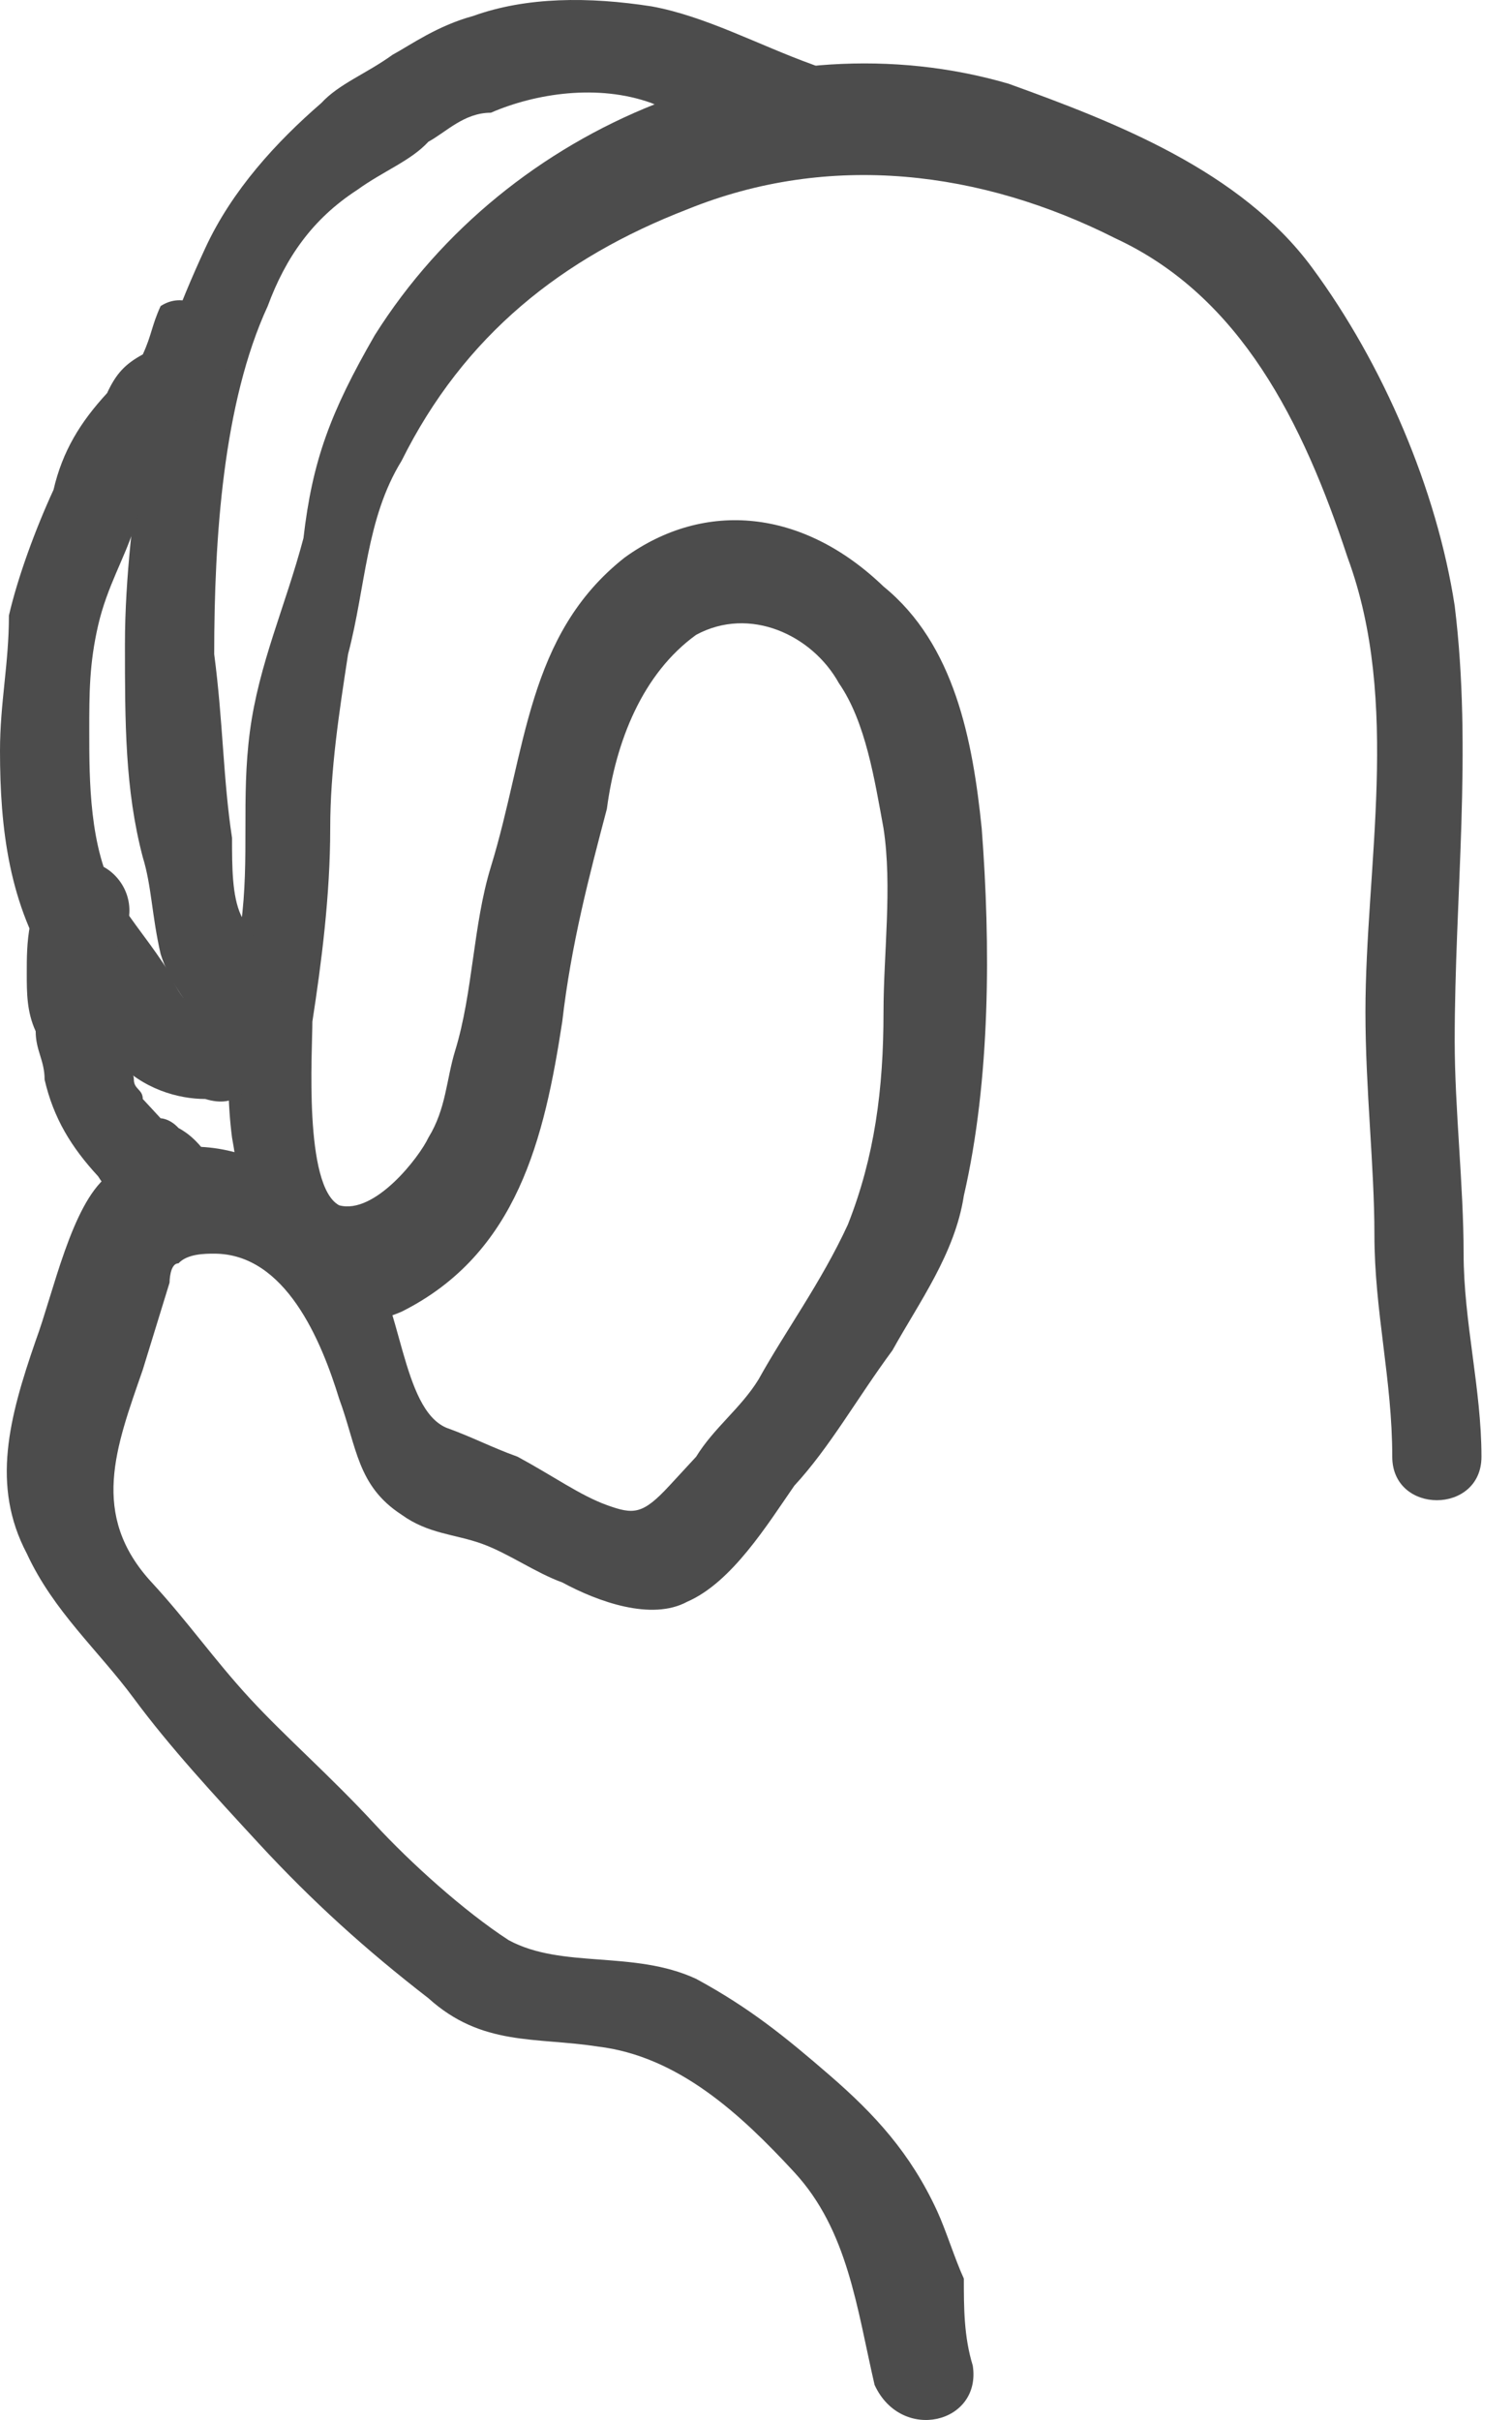
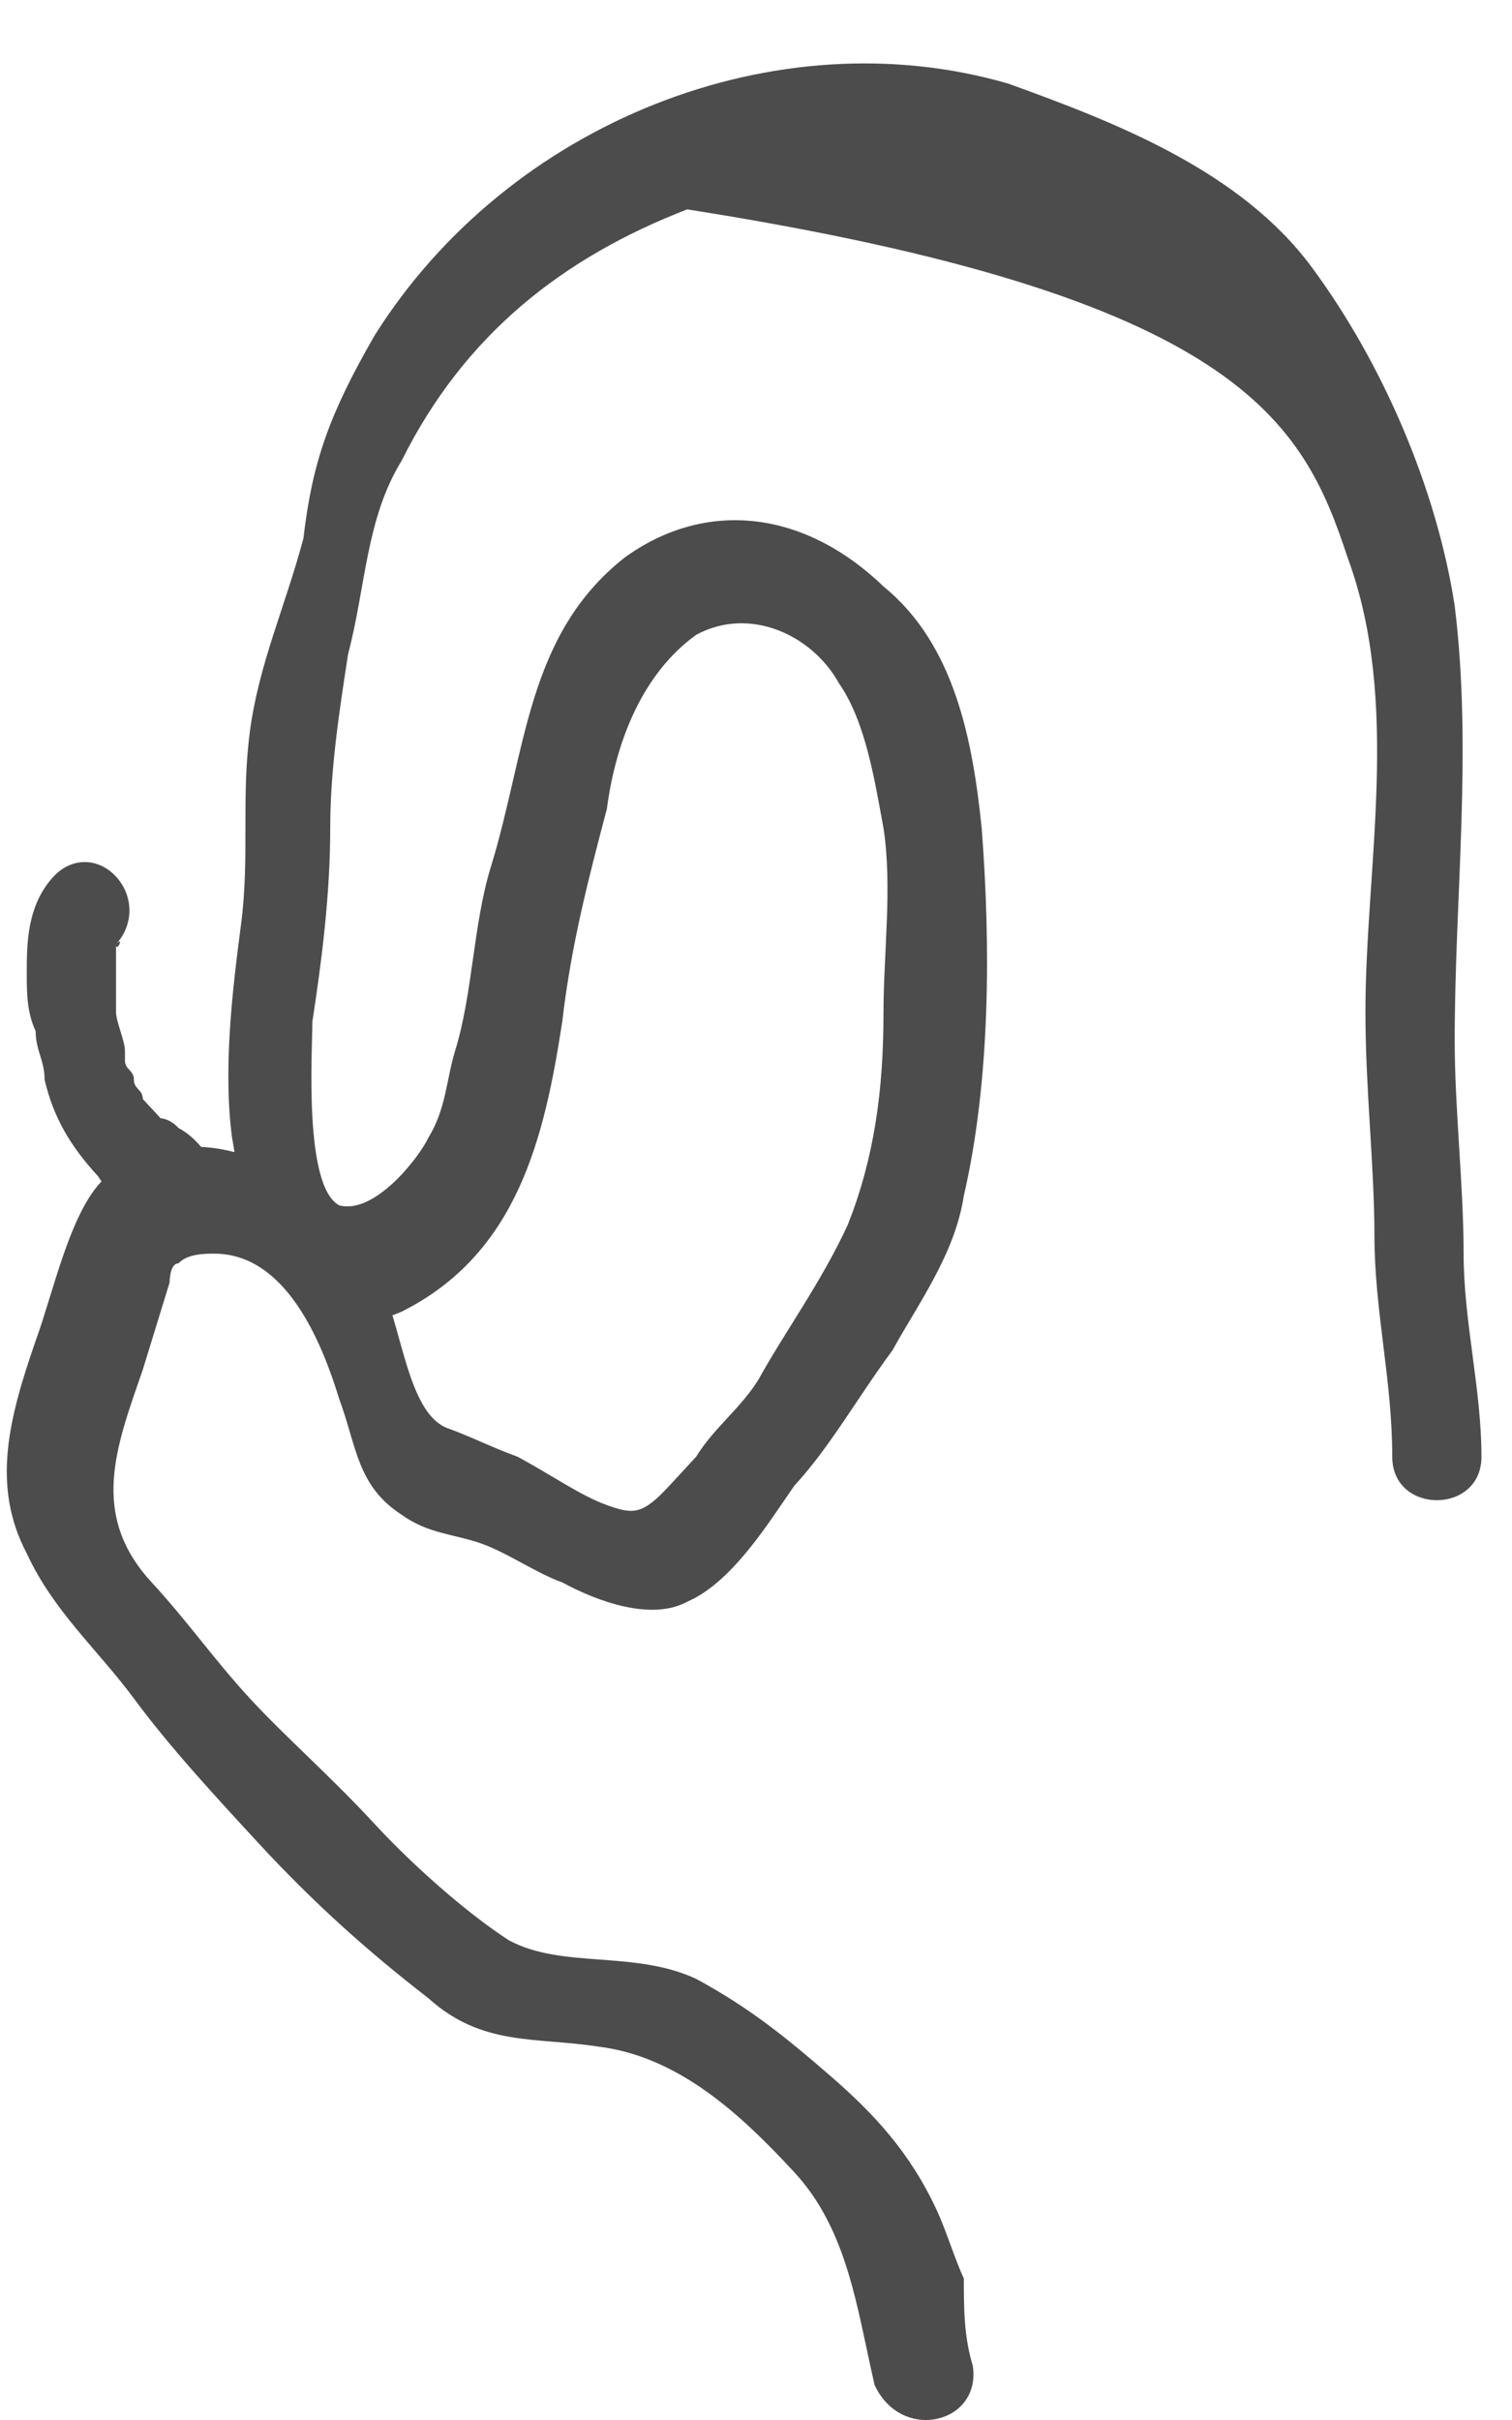
<svg xmlns="http://www.w3.org/2000/svg" width="30" height="48" viewBox="0 0 30 48" fill="none">
-   <path d="M19.301 46.922C19.124 46.346 19.124 45.771 19.124 45.196C18.947 44.812 18.77 44.237 18.593 43.853C18.062 42.702 17.353 41.935 16.468 41.168C15.582 40.401 14.874 39.826 13.812 39.25C12.572 38.675 11.156 39.058 10.093 38.483C9.208 37.908 8.145 36.949 7.437 36.182C6.552 35.223 5.666 34.456 4.958 33.688C4.25 32.921 3.719 32.154 3.01 31.387C1.771 30.044 2.302 28.702 2.833 27.168C3.01 26.592 3.187 26.017 3.364 25.442C3.364 25.442 3.364 25.058 3.541 25.058C3.719 24.866 4.073 24.866 4.25 24.866C5.666 24.866 6.375 26.592 6.729 27.743C7.083 28.702 7.083 29.469 7.968 30.044C8.5 30.428 9.031 30.428 9.562 30.62C10.093 30.812 10.624 31.195 11.156 31.387C11.864 31.77 12.926 32.154 13.635 31.77C14.52 31.387 15.228 30.236 15.76 29.469C16.468 28.702 16.999 27.743 17.707 26.784C18.239 25.825 18.947 24.866 19.124 23.715C19.655 21.414 19.655 18.729 19.478 16.428C19.301 14.702 18.947 12.784 17.53 11.633C15.937 10.099 13.989 9.907 12.395 11.058C10.447 12.592 10.447 14.893 9.739 17.195C9.385 18.346 9.385 19.688 9.031 20.839C8.854 21.414 8.854 21.989 8.5 22.565C8.322 22.948 7.437 24.099 6.729 23.907C6.021 23.524 6.198 20.839 6.198 20.263C6.375 19.113 6.552 17.77 6.552 16.428C6.552 15.277 6.729 14.126 6.906 12.976C7.26 11.633 7.26 10.29 7.968 9.14C9.208 6.647 11.156 5.112 13.635 4.153C16.468 3.003 19.478 3.386 22.134 4.729C24.613 5.879 25.853 8.373 26.738 11.058C27.801 13.934 27.092 17.195 27.092 20.072C27.092 21.606 27.27 23.14 27.27 24.483C27.27 26.017 27.624 27.36 27.624 28.894C27.624 30.044 29.394 30.044 29.394 28.894C29.394 27.551 29.04 26.209 29.04 24.866C29.04 23.524 28.863 21.989 28.863 20.647C28.863 17.77 29.217 14.893 28.863 12.017C28.509 9.715 27.447 7.222 26.03 5.304C24.613 3.386 22.134 2.427 20.009 1.66C15.405 0.318 10.093 2.427 7.437 6.647C6.552 8.181 6.198 9.14 6.021 10.674C5.666 12.017 5.135 13.167 4.958 14.51C4.781 15.852 4.958 17.003 4.781 18.346C4.604 19.688 4.427 21.222 4.604 22.565C4.781 23.524 4.781 24.483 5.489 25.25C6.198 26.209 7.083 26.401 7.968 26.017C10.27 24.866 10.802 22.565 11.156 20.263C11.333 18.729 11.687 17.387 12.041 16.044C12.218 14.702 12.749 13.359 13.812 12.592C14.874 12.017 16.114 12.592 16.645 13.551C17.176 14.318 17.353 15.469 17.53 16.428C17.707 17.578 17.53 18.921 17.53 20.072C17.53 21.606 17.353 22.948 16.822 24.291C16.291 25.442 15.582 26.401 15.051 27.36C14.697 27.935 14.166 28.318 13.812 28.894C13.635 29.085 13.458 29.277 13.281 29.469C12.749 30.044 12.572 30.044 12.041 29.853C11.51 29.661 10.979 29.277 10.27 28.894C9.739 28.702 9.385 28.51 8.854 28.318C7.968 27.935 7.968 25.825 7.26 24.866C6.198 23.14 3.896 21.989 2.125 23.332C1.417 23.907 1.062 25.633 0.708 26.592C0.177 28.127 -0.177 29.469 0.531 30.812C1.062 31.962 1.948 32.73 2.656 33.688C3.364 34.647 4.25 35.606 5.135 36.565C6.198 37.716 7.26 38.675 8.5 39.634C9.562 40.593 10.624 40.401 11.864 40.593C13.458 40.785 14.697 41.935 15.76 43.086C16.822 44.237 16.999 45.771 17.353 47.305C17.884 48.456 19.478 48.072 19.301 46.922Z" fill="#4C4C4C" />
-   <path d="M5.489 19.305C5.312 18.921 4.958 18.537 4.781 18.154C4.604 17.77 4.604 17.195 4.604 16.62C4.427 15.469 4.427 14.318 4.25 12.976C4.25 10.674 4.427 7.989 5.312 6.071C5.666 5.112 6.198 4.345 7.083 3.77C7.614 3.386 8.145 3.195 8.5 2.811C8.854 2.619 9.208 2.236 9.739 2.236C10.624 1.852 11.864 1.66 12.926 2.044C13.812 2.427 14.697 2.811 15.583 3.195C16.645 3.578 17.176 1.66 16.114 1.277C15.051 0.893 13.989 0.318 12.926 0.126C11.687 -0.066 10.447 -0.066 9.385 0.318C8.677 0.51 8.145 0.893 7.791 1.085C7.26 1.468 6.729 1.66 6.375 2.044C5.489 2.811 4.604 3.77 4.073 4.921C3.541 6.071 3.01 7.414 2.833 8.756C2.656 10.099 2.479 11.441 2.479 12.784C2.479 14.318 2.479 15.661 2.833 17.003C3.01 17.578 3.01 18.154 3.187 18.921C3.364 19.496 3.719 19.88 4.073 20.455C4.604 21.414 6.198 20.455 5.489 19.305Z" fill="#4C4C4C" />
-   <path d="M4.25 20.072C3.719 20.072 3.542 19.688 3.364 19.304C3.01 18.729 2.656 18.346 2.302 17.77C1.771 16.811 1.771 15.469 1.771 14.51C1.771 13.743 1.771 13.167 1.948 12.4C2.125 11.633 2.479 11.058 2.656 10.482C2.833 9.907 3.01 9.523 3.364 8.948C3.542 8.756 3.719 8.564 3.896 8.373C3.896 8.181 4.073 8.181 4.073 7.989C4.073 7.989 4.25 7.797 4.073 7.797C5.135 7.222 4.073 5.496 3.187 6.071C3.01 6.455 3.01 6.647 2.833 7.03C2.479 7.222 2.302 7.414 2.125 7.797C1.594 8.373 1.24 8.948 1.062 9.715C0.708 10.482 0.354 11.441 0.177 12.208C0.177 13.167 0 13.934 0 14.893C0 16.428 0.177 17.962 1.062 19.304C1.24 19.688 1.594 19.88 1.771 20.263C1.948 20.647 2.125 20.839 2.302 21.03C2.833 21.606 3.542 21.798 4.073 21.798C5.312 22.181 5.312 20.263 4.25 20.072Z" fill="#4C4C4C" />
+   <path d="M19.301 46.922C19.124 46.346 19.124 45.771 19.124 45.196C18.947 44.812 18.77 44.237 18.593 43.853C18.062 42.702 17.353 41.935 16.468 41.168C15.582 40.401 14.874 39.826 13.812 39.25C12.572 38.675 11.156 39.058 10.093 38.483C9.208 37.908 8.145 36.949 7.437 36.182C6.552 35.223 5.666 34.456 4.958 33.688C4.25 32.921 3.719 32.154 3.01 31.387C1.771 30.044 2.302 28.702 2.833 27.168C3.01 26.592 3.187 26.017 3.364 25.442C3.364 25.442 3.364 25.058 3.541 25.058C3.719 24.866 4.073 24.866 4.25 24.866C5.666 24.866 6.375 26.592 6.729 27.743C7.083 28.702 7.083 29.469 7.968 30.044C8.5 30.428 9.031 30.428 9.562 30.62C10.093 30.812 10.624 31.195 11.156 31.387C11.864 31.77 12.926 32.154 13.635 31.77C14.52 31.387 15.228 30.236 15.76 29.469C16.468 28.702 16.999 27.743 17.707 26.784C18.239 25.825 18.947 24.866 19.124 23.715C19.655 21.414 19.655 18.729 19.478 16.428C19.301 14.702 18.947 12.784 17.53 11.633C15.937 10.099 13.989 9.907 12.395 11.058C10.447 12.592 10.447 14.893 9.739 17.195C9.385 18.346 9.385 19.688 9.031 20.839C8.854 21.414 8.854 21.989 8.5 22.565C8.322 22.948 7.437 24.099 6.729 23.907C6.021 23.524 6.198 20.839 6.198 20.263C6.375 19.113 6.552 17.77 6.552 16.428C6.552 15.277 6.729 14.126 6.906 12.976C7.26 11.633 7.26 10.29 7.968 9.14C9.208 6.647 11.156 5.112 13.635 4.153C24.613 5.879 25.853 8.373 26.738 11.058C27.801 13.934 27.092 17.195 27.092 20.072C27.092 21.606 27.27 23.14 27.27 24.483C27.27 26.017 27.624 27.36 27.624 28.894C27.624 30.044 29.394 30.044 29.394 28.894C29.394 27.551 29.04 26.209 29.04 24.866C29.04 23.524 28.863 21.989 28.863 20.647C28.863 17.77 29.217 14.893 28.863 12.017C28.509 9.715 27.447 7.222 26.03 5.304C24.613 3.386 22.134 2.427 20.009 1.66C15.405 0.318 10.093 2.427 7.437 6.647C6.552 8.181 6.198 9.14 6.021 10.674C5.666 12.017 5.135 13.167 4.958 14.51C4.781 15.852 4.958 17.003 4.781 18.346C4.604 19.688 4.427 21.222 4.604 22.565C4.781 23.524 4.781 24.483 5.489 25.25C6.198 26.209 7.083 26.401 7.968 26.017C10.27 24.866 10.802 22.565 11.156 20.263C11.333 18.729 11.687 17.387 12.041 16.044C12.218 14.702 12.749 13.359 13.812 12.592C14.874 12.017 16.114 12.592 16.645 13.551C17.176 14.318 17.353 15.469 17.53 16.428C17.707 17.578 17.53 18.921 17.53 20.072C17.53 21.606 17.353 22.948 16.822 24.291C16.291 25.442 15.582 26.401 15.051 27.36C14.697 27.935 14.166 28.318 13.812 28.894C13.635 29.085 13.458 29.277 13.281 29.469C12.749 30.044 12.572 30.044 12.041 29.853C11.51 29.661 10.979 29.277 10.27 28.894C9.739 28.702 9.385 28.51 8.854 28.318C7.968 27.935 7.968 25.825 7.26 24.866C6.198 23.14 3.896 21.989 2.125 23.332C1.417 23.907 1.062 25.633 0.708 26.592C0.177 28.127 -0.177 29.469 0.531 30.812C1.062 31.962 1.948 32.73 2.656 33.688C3.364 34.647 4.25 35.606 5.135 36.565C6.198 37.716 7.26 38.675 8.5 39.634C9.562 40.593 10.624 40.401 11.864 40.593C13.458 40.785 14.697 41.935 15.76 43.086C16.822 44.237 16.999 45.771 17.353 47.305C17.884 48.456 19.478 48.072 19.301 46.922Z" fill="#4C4C4C" />
  <path d="M3.541 22.373C3.364 22.181 3.187 22.181 3.187 22.181L3.01 21.989C3.01 21.989 3.01 21.989 2.833 21.798C2.833 21.606 2.656 21.606 2.656 21.414C2.656 21.222 2.479 21.222 2.479 21.031V20.839C2.479 20.647 2.302 20.264 2.302 20.072C2.302 19.88 2.302 19.88 2.302 19.688V19.496C2.302 19.305 2.302 19.113 2.302 18.921V18.729C2.302 18.537 2.302 18.921 2.302 18.729C2.302 18.921 2.479 18.537 2.302 18.729C2.656 18.346 2.656 17.77 2.302 17.387C1.947 17.003 1.416 17.003 1.062 17.387C0.531 17.962 0.531 18.729 0.531 19.305C0.531 19.688 0.531 20.072 0.708 20.455C0.708 20.839 0.885 21.031 0.885 21.414C1.062 22.181 1.416 22.757 1.947 23.332C2.302 23.907 3.01 24.291 3.541 24.483C3.895 24.674 4.603 24.291 4.603 23.907C4.249 22.948 3.895 22.565 3.541 22.373Z" fill="#4C4C4C" />
</svg>